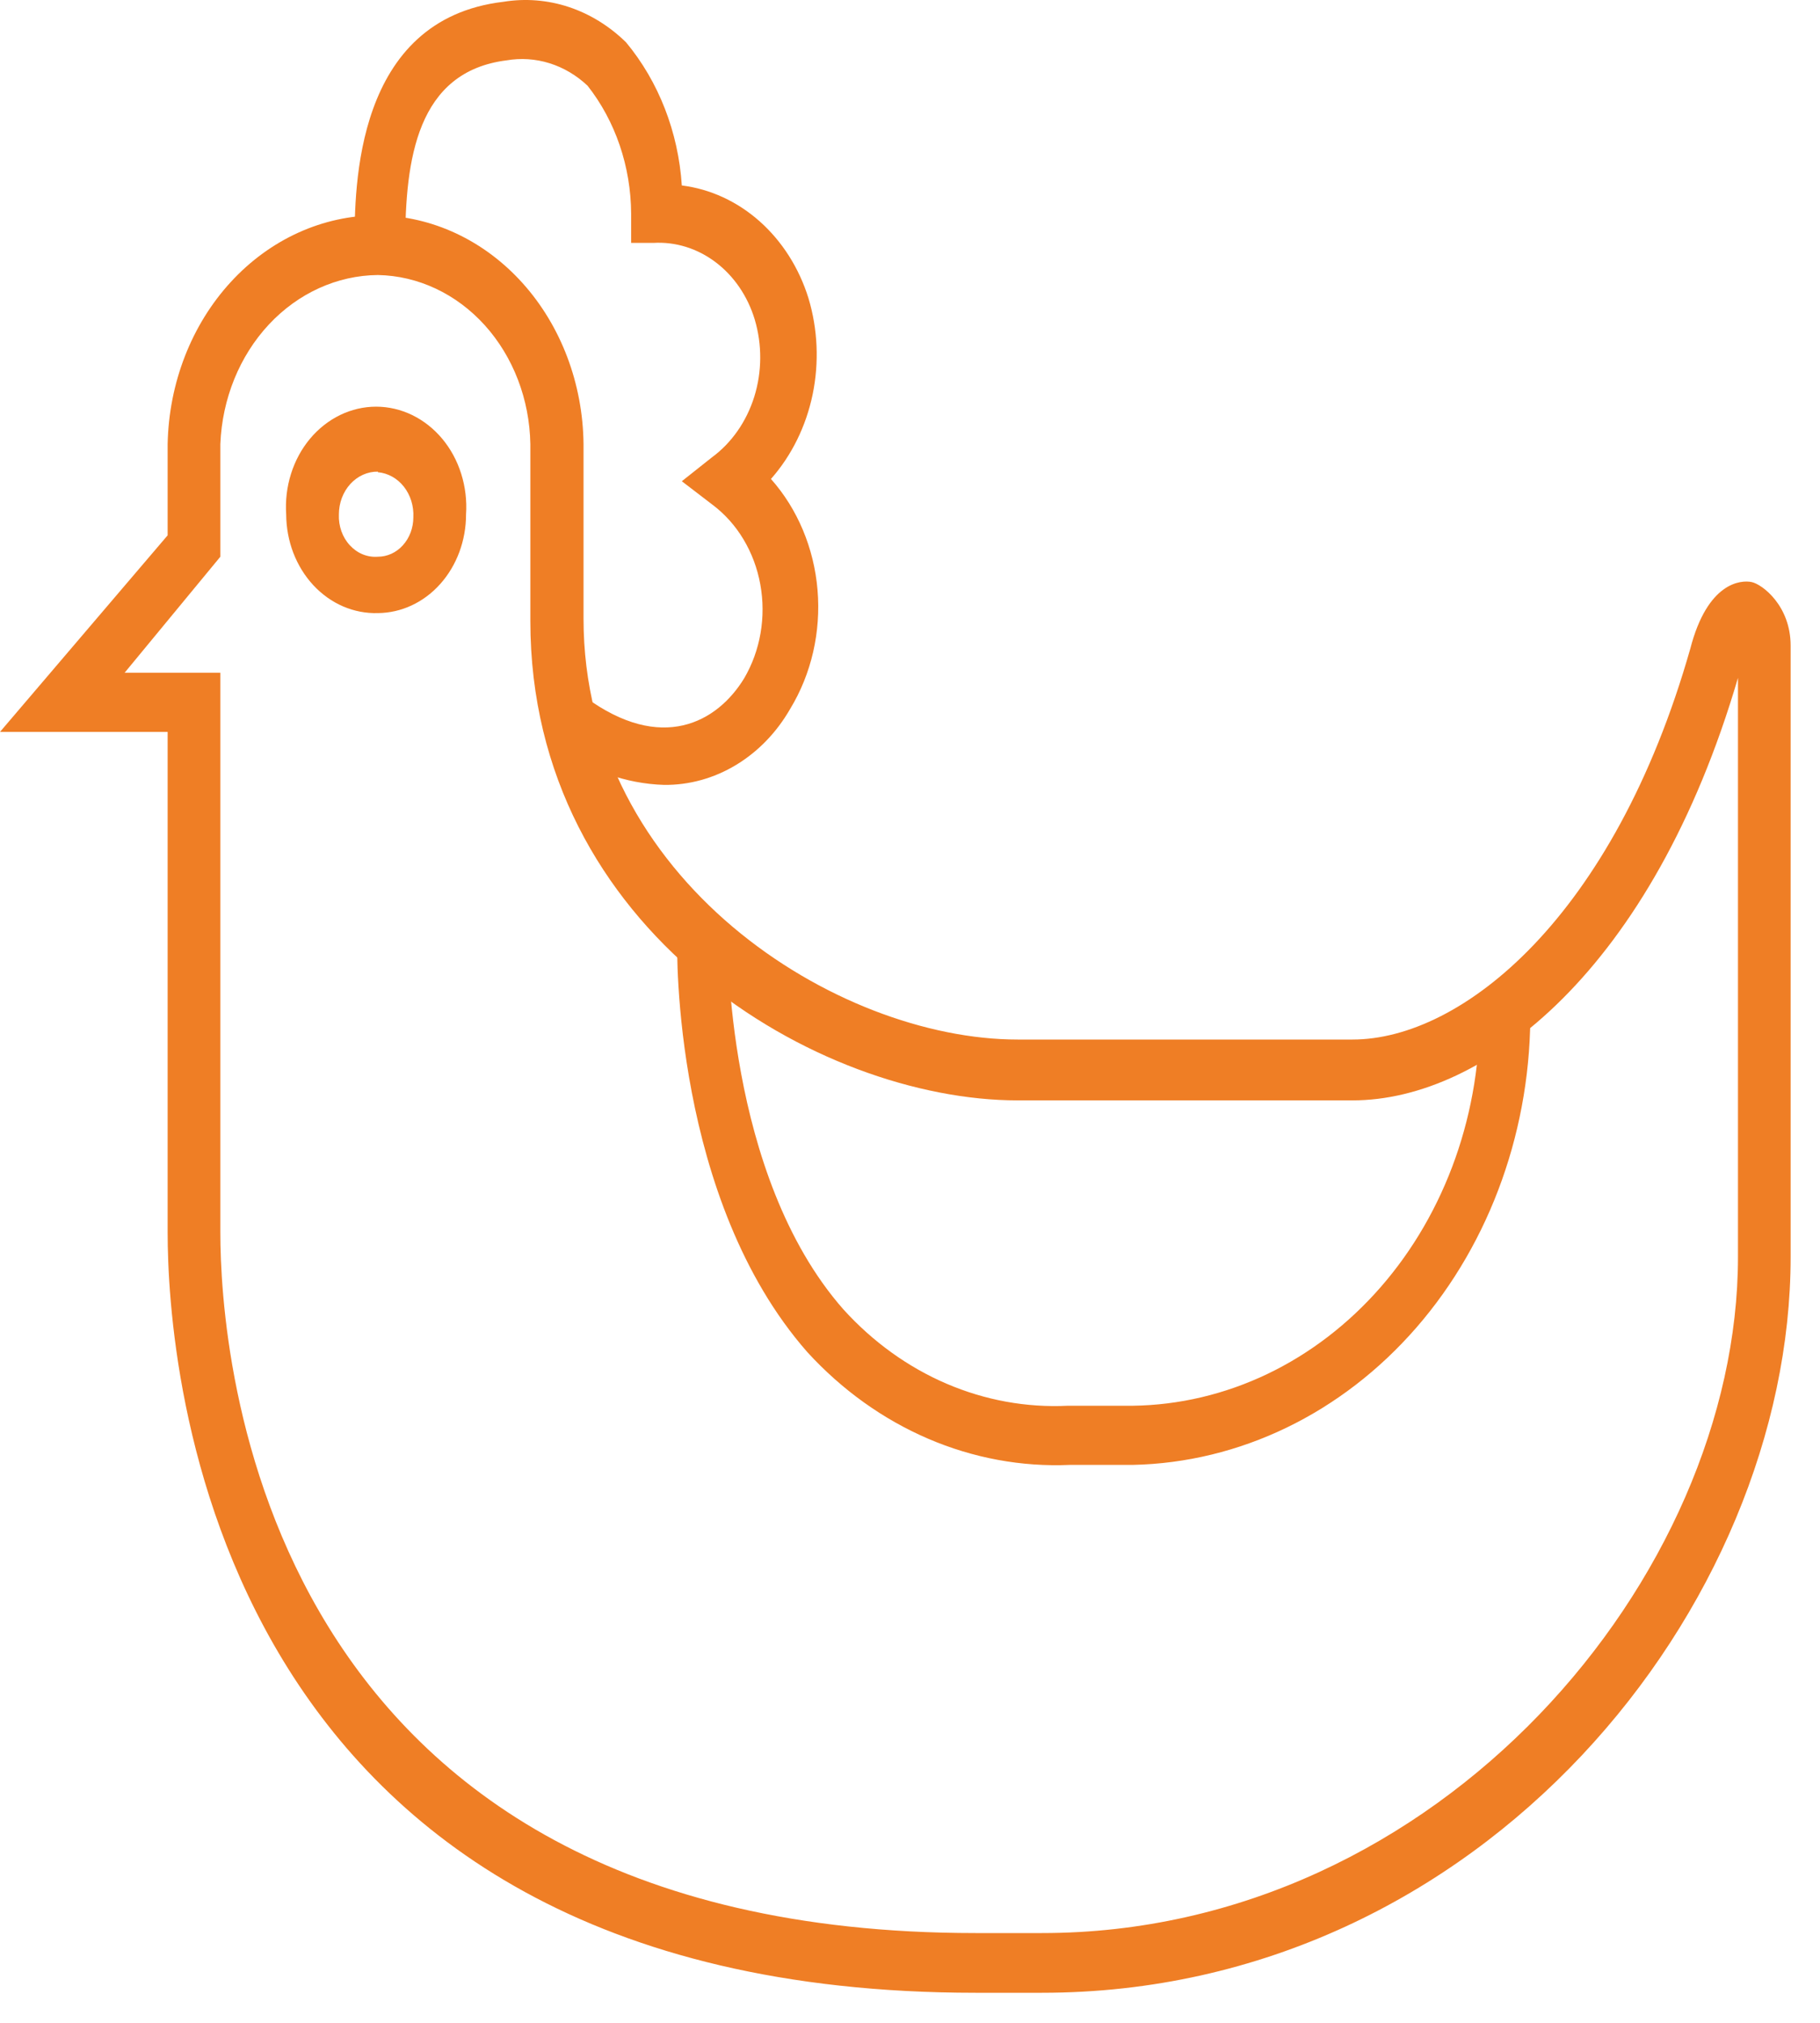
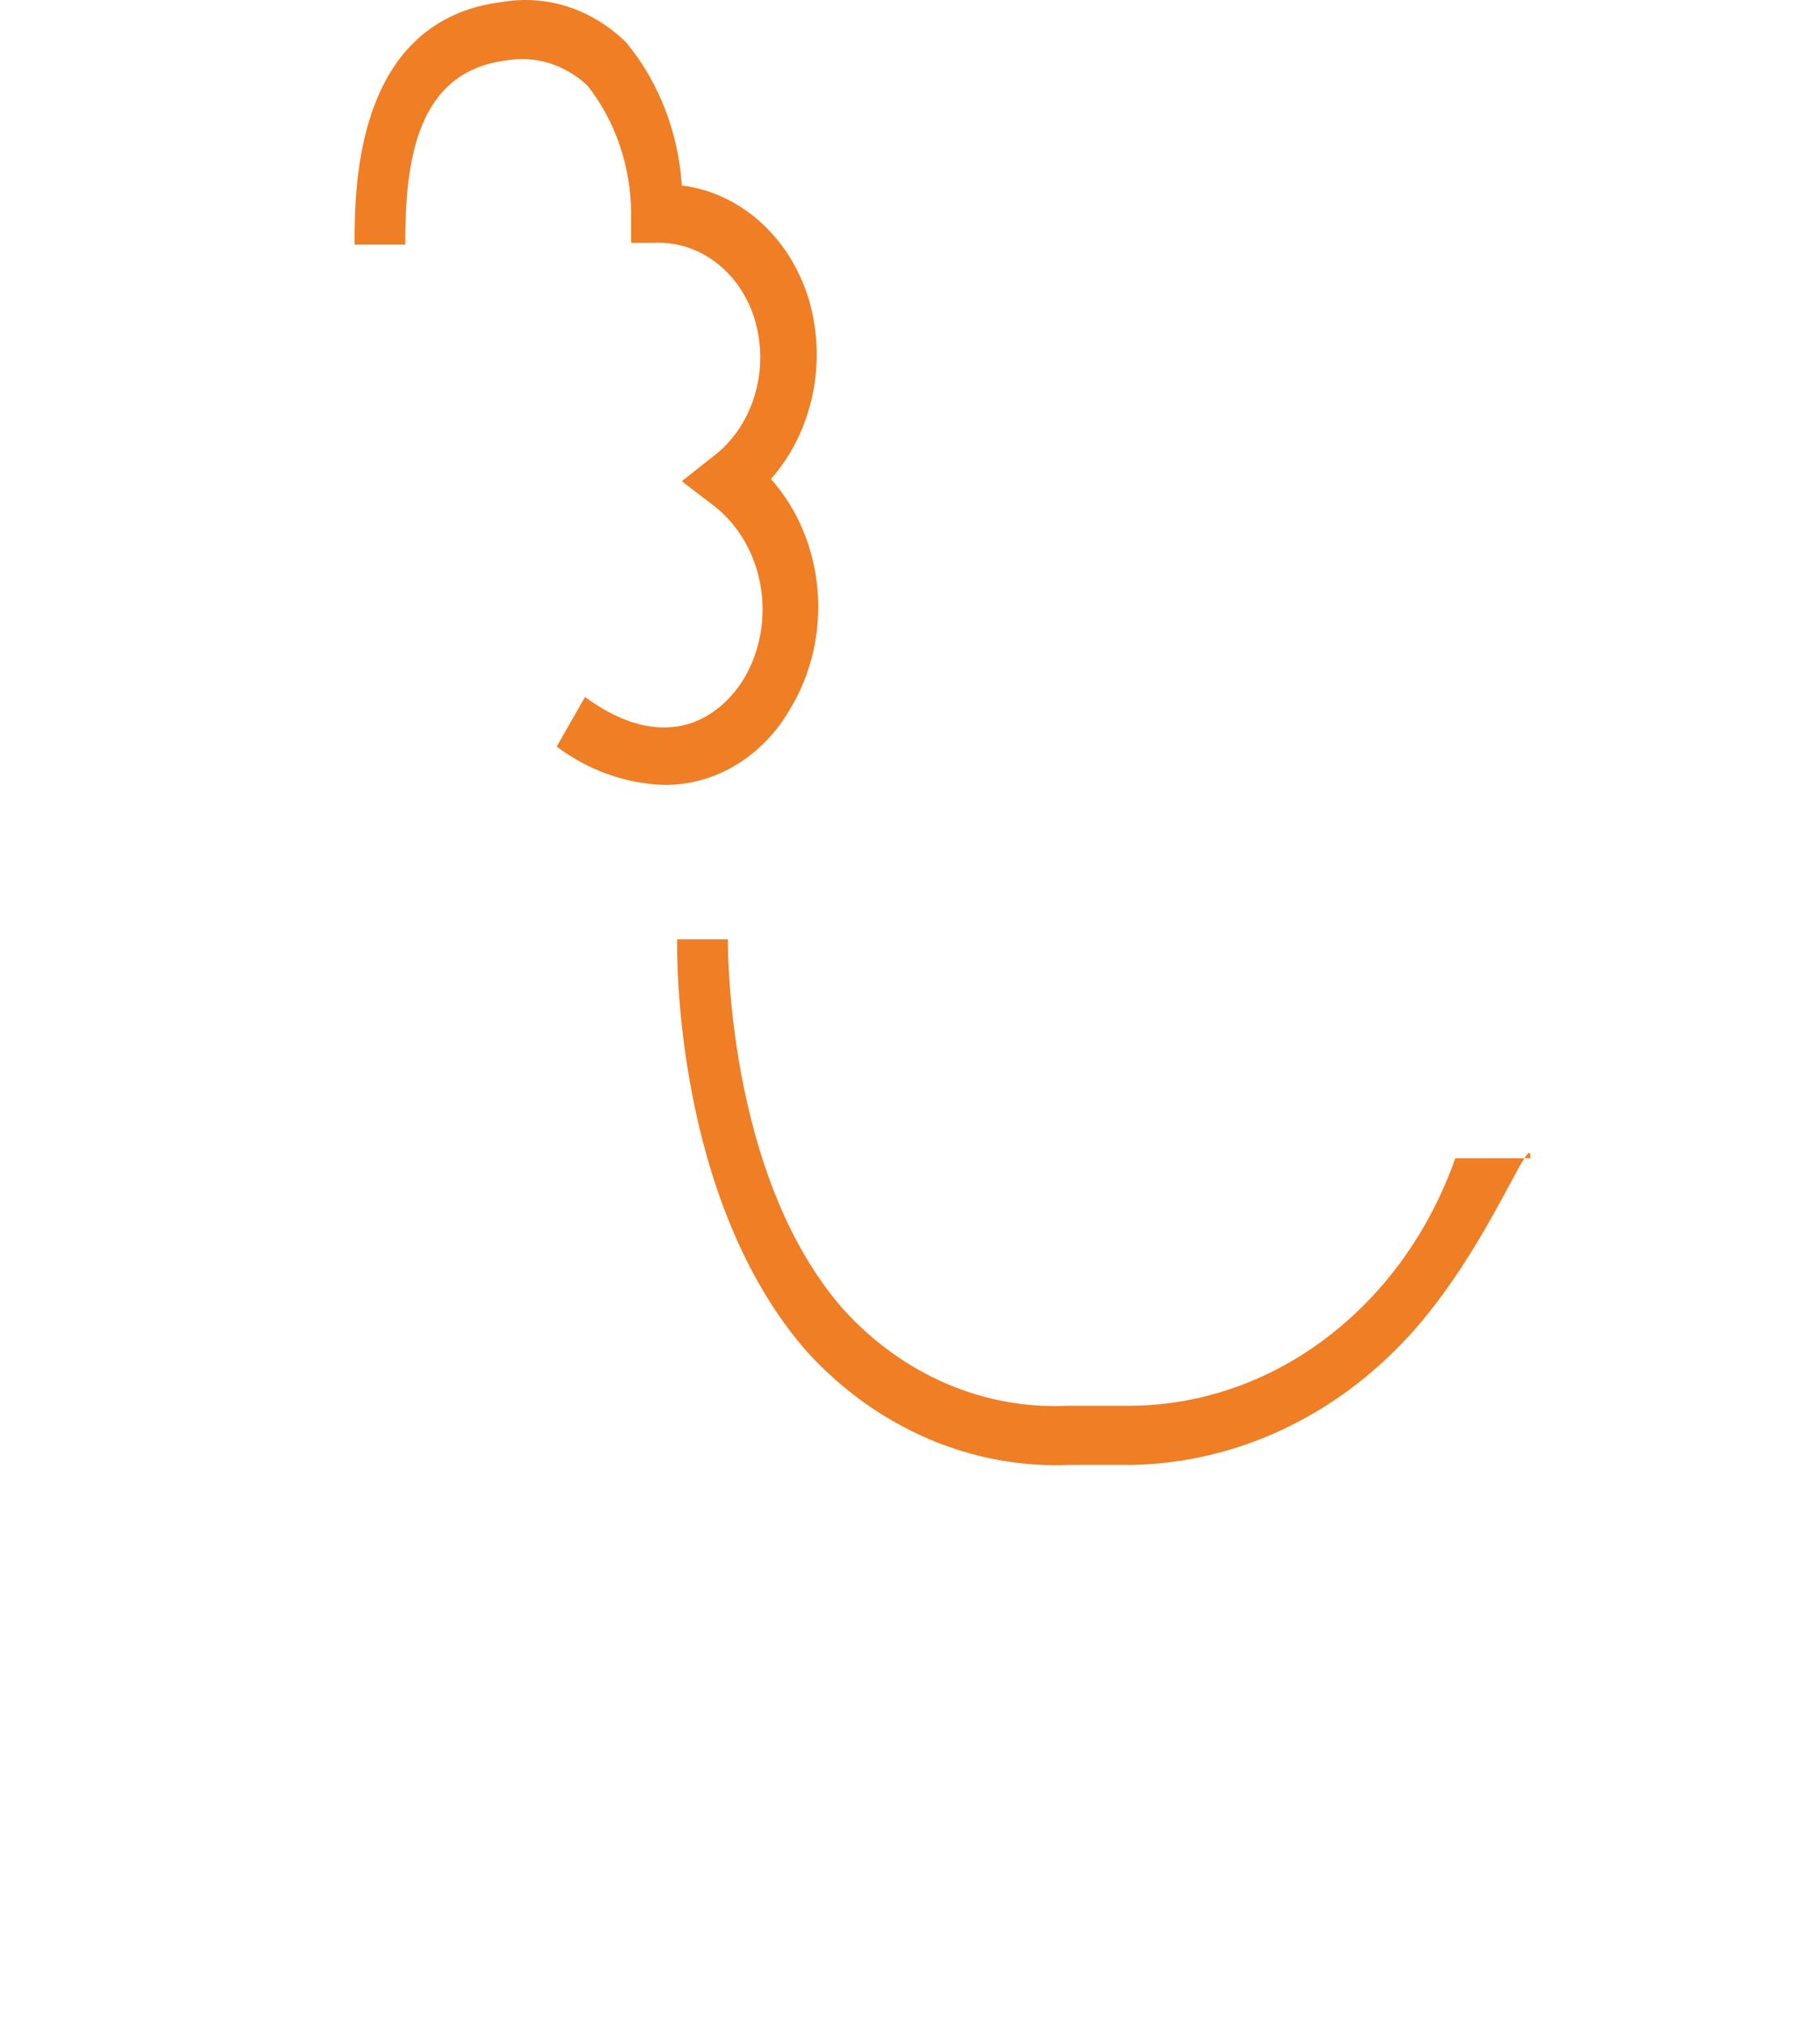
<svg xmlns="http://www.w3.org/2000/svg" width="45" height="50" viewBox="0 0 45 50" fill="none">
-   <path d="M25.763 49.257H24.122C5.11 49.257 4.145 33.632 4.145 30.471V18.091H-0L4.145 13.232V10.976C4.175 9.465 4.735 8.027 5.707 6.97C6.678 5.913 7.984 5.321 9.343 5.322C10.687 5.34 11.97 5.941 12.921 6.998C13.871 8.054 14.412 9.482 14.428 10.976V15.293C14.428 21.74 20.69 25.695 25.162 25.695H33.441C36.146 25.695 39.903 22.673 41.794 16.03C42.22 14.387 43.047 14.332 43.31 14.387C43.573 14.443 44.274 14.972 44.274 15.961V31.07C44.274 39.676 36.672 49.257 25.763 49.257ZM3.081 16.629H5.448V30.471C5.448 33.368 6.35 47.781 24.122 47.781H25.763C35.607 47.781 42.972 38.952 42.972 31.07V16.755C40.855 23.968 36.709 27.199 33.441 27.199H25.162C20.239 27.199 13.113 23.021 13.113 15.348V10.976C13.094 9.872 12.69 8.82 11.987 8.04C11.283 7.261 10.336 6.816 9.343 6.798C8.336 6.807 7.371 7.246 6.646 8.023C5.922 8.8 5.493 9.857 5.448 10.976V13.761L3.081 16.629Z" fill="#EF7E25" />
-   <path d="M28.005 36.209H26.452C25.257 36.261 24.064 36.041 22.949 35.562C21.833 35.083 20.817 34.355 19.964 33.424C16.645 29.65 16.733 23.481 16.745 23.216H17.997C17.997 23.216 17.922 29.037 20.853 32.365C21.58 33.167 22.448 33.792 23.403 34.202C24.358 34.611 25.379 34.797 26.402 34.747H28.005C29.151 34.732 30.283 34.465 31.336 33.962C32.389 33.458 33.342 32.727 34.14 31.812C34.938 30.897 35.564 29.815 35.984 28.628C36.403 27.442 36.607 26.176 36.584 24.901H37.837C37.877 27.849 36.865 30.694 35.022 32.813C33.179 34.933 30.656 36.154 28.005 36.209Z" fill="#EF7E25" />
+   <path d="M28.005 36.209H26.452C25.257 36.261 24.064 36.041 22.949 35.562C21.833 35.083 20.817 34.355 19.964 33.424C16.645 29.65 16.733 23.481 16.745 23.216H17.997C17.997 23.216 17.922 29.037 20.853 32.365C21.58 33.167 22.448 33.792 23.403 34.202C24.358 34.611 25.379 34.797 26.402 34.747H28.005C29.151 34.732 30.283 34.465 31.336 33.962C32.389 33.458 33.342 32.727 34.14 31.812C34.938 30.897 35.564 29.815 35.984 28.628H37.837C37.877 27.849 36.865 30.694 35.022 32.813C33.179 34.933 30.656 36.154 28.005 36.209Z" fill="#EF7E25" />
  <path d="M16.419 19.401C15.471 19.371 14.55 19.042 13.764 18.454L14.465 17.228C16.357 18.621 17.734 17.855 18.398 16.769C18.801 16.084 18.945 15.25 18.799 14.447C18.654 13.645 18.231 12.938 17.622 12.48L16.858 11.895L17.596 11.31C18.087 10.951 18.457 10.422 18.65 9.805C18.842 9.188 18.846 8.518 18.661 7.898C18.487 7.322 18.148 6.824 17.695 6.482C17.243 6.14 16.702 5.972 16.156 6.004H15.605V5.28C15.599 4.117 15.217 2.995 14.528 2.119C14.254 1.861 13.933 1.671 13.587 1.563C13.242 1.455 12.879 1.431 12.524 1.492C10.307 1.771 10.019 3.943 10.019 6.046H8.767C8.767 4.653 8.767 0.476 12.449 0.044C12.989 -0.044 13.54 0 14.064 0.173C14.587 0.347 15.07 0.645 15.48 1.047C16.286 2.018 16.772 3.265 16.858 4.584C17.563 4.672 18.231 4.98 18.785 5.473C19.339 5.966 19.757 6.623 19.989 7.369C20.22 8.136 20.256 8.96 20.093 9.749C19.929 10.538 19.572 11.262 19.062 11.839C19.72 12.579 20.127 13.549 20.214 14.585C20.301 15.621 20.062 16.659 19.538 17.521C19.204 18.103 18.743 18.58 18.197 18.909C17.652 19.238 17.04 19.407 16.419 19.401V19.401Z" fill="#EF7E25" />
-   <path d="M9.343 15.154C9.05 15.163 8.757 15.107 8.483 14.989C8.209 14.871 7.96 14.693 7.748 14.466C7.537 14.239 7.369 13.967 7.253 13.667C7.138 13.366 7.078 13.043 7.076 12.717C7.053 12.377 7.094 12.035 7.195 11.713C7.296 11.391 7.456 11.095 7.665 10.845C7.874 10.595 8.127 10.396 8.408 10.259C8.689 10.123 8.993 10.052 9.299 10.052C9.606 10.052 9.91 10.123 10.191 10.259C10.472 10.396 10.725 10.595 10.934 10.845C11.143 11.095 11.303 11.391 11.404 11.713C11.505 12.035 11.546 12.377 11.523 12.717C11.523 13.361 11.293 13.979 10.885 14.435C10.477 14.892 9.922 15.15 9.343 15.154ZM9.343 11.658C9.217 11.656 9.092 11.682 8.975 11.735C8.858 11.787 8.752 11.865 8.662 11.963C8.572 12.062 8.501 12.179 8.452 12.309C8.404 12.438 8.379 12.577 8.379 12.717C8.373 12.858 8.395 12.999 8.441 13.13C8.488 13.262 8.559 13.381 8.651 13.479C8.742 13.578 8.85 13.654 8.97 13.703C9.089 13.751 9.216 13.771 9.343 13.761C9.576 13.761 9.799 13.659 9.963 13.476C10.128 13.293 10.22 13.045 10.22 12.786C10.234 12.51 10.15 12.239 9.986 12.03C9.822 11.822 9.591 11.694 9.343 11.672V11.658Z" fill="#EF7E25" />
</svg>